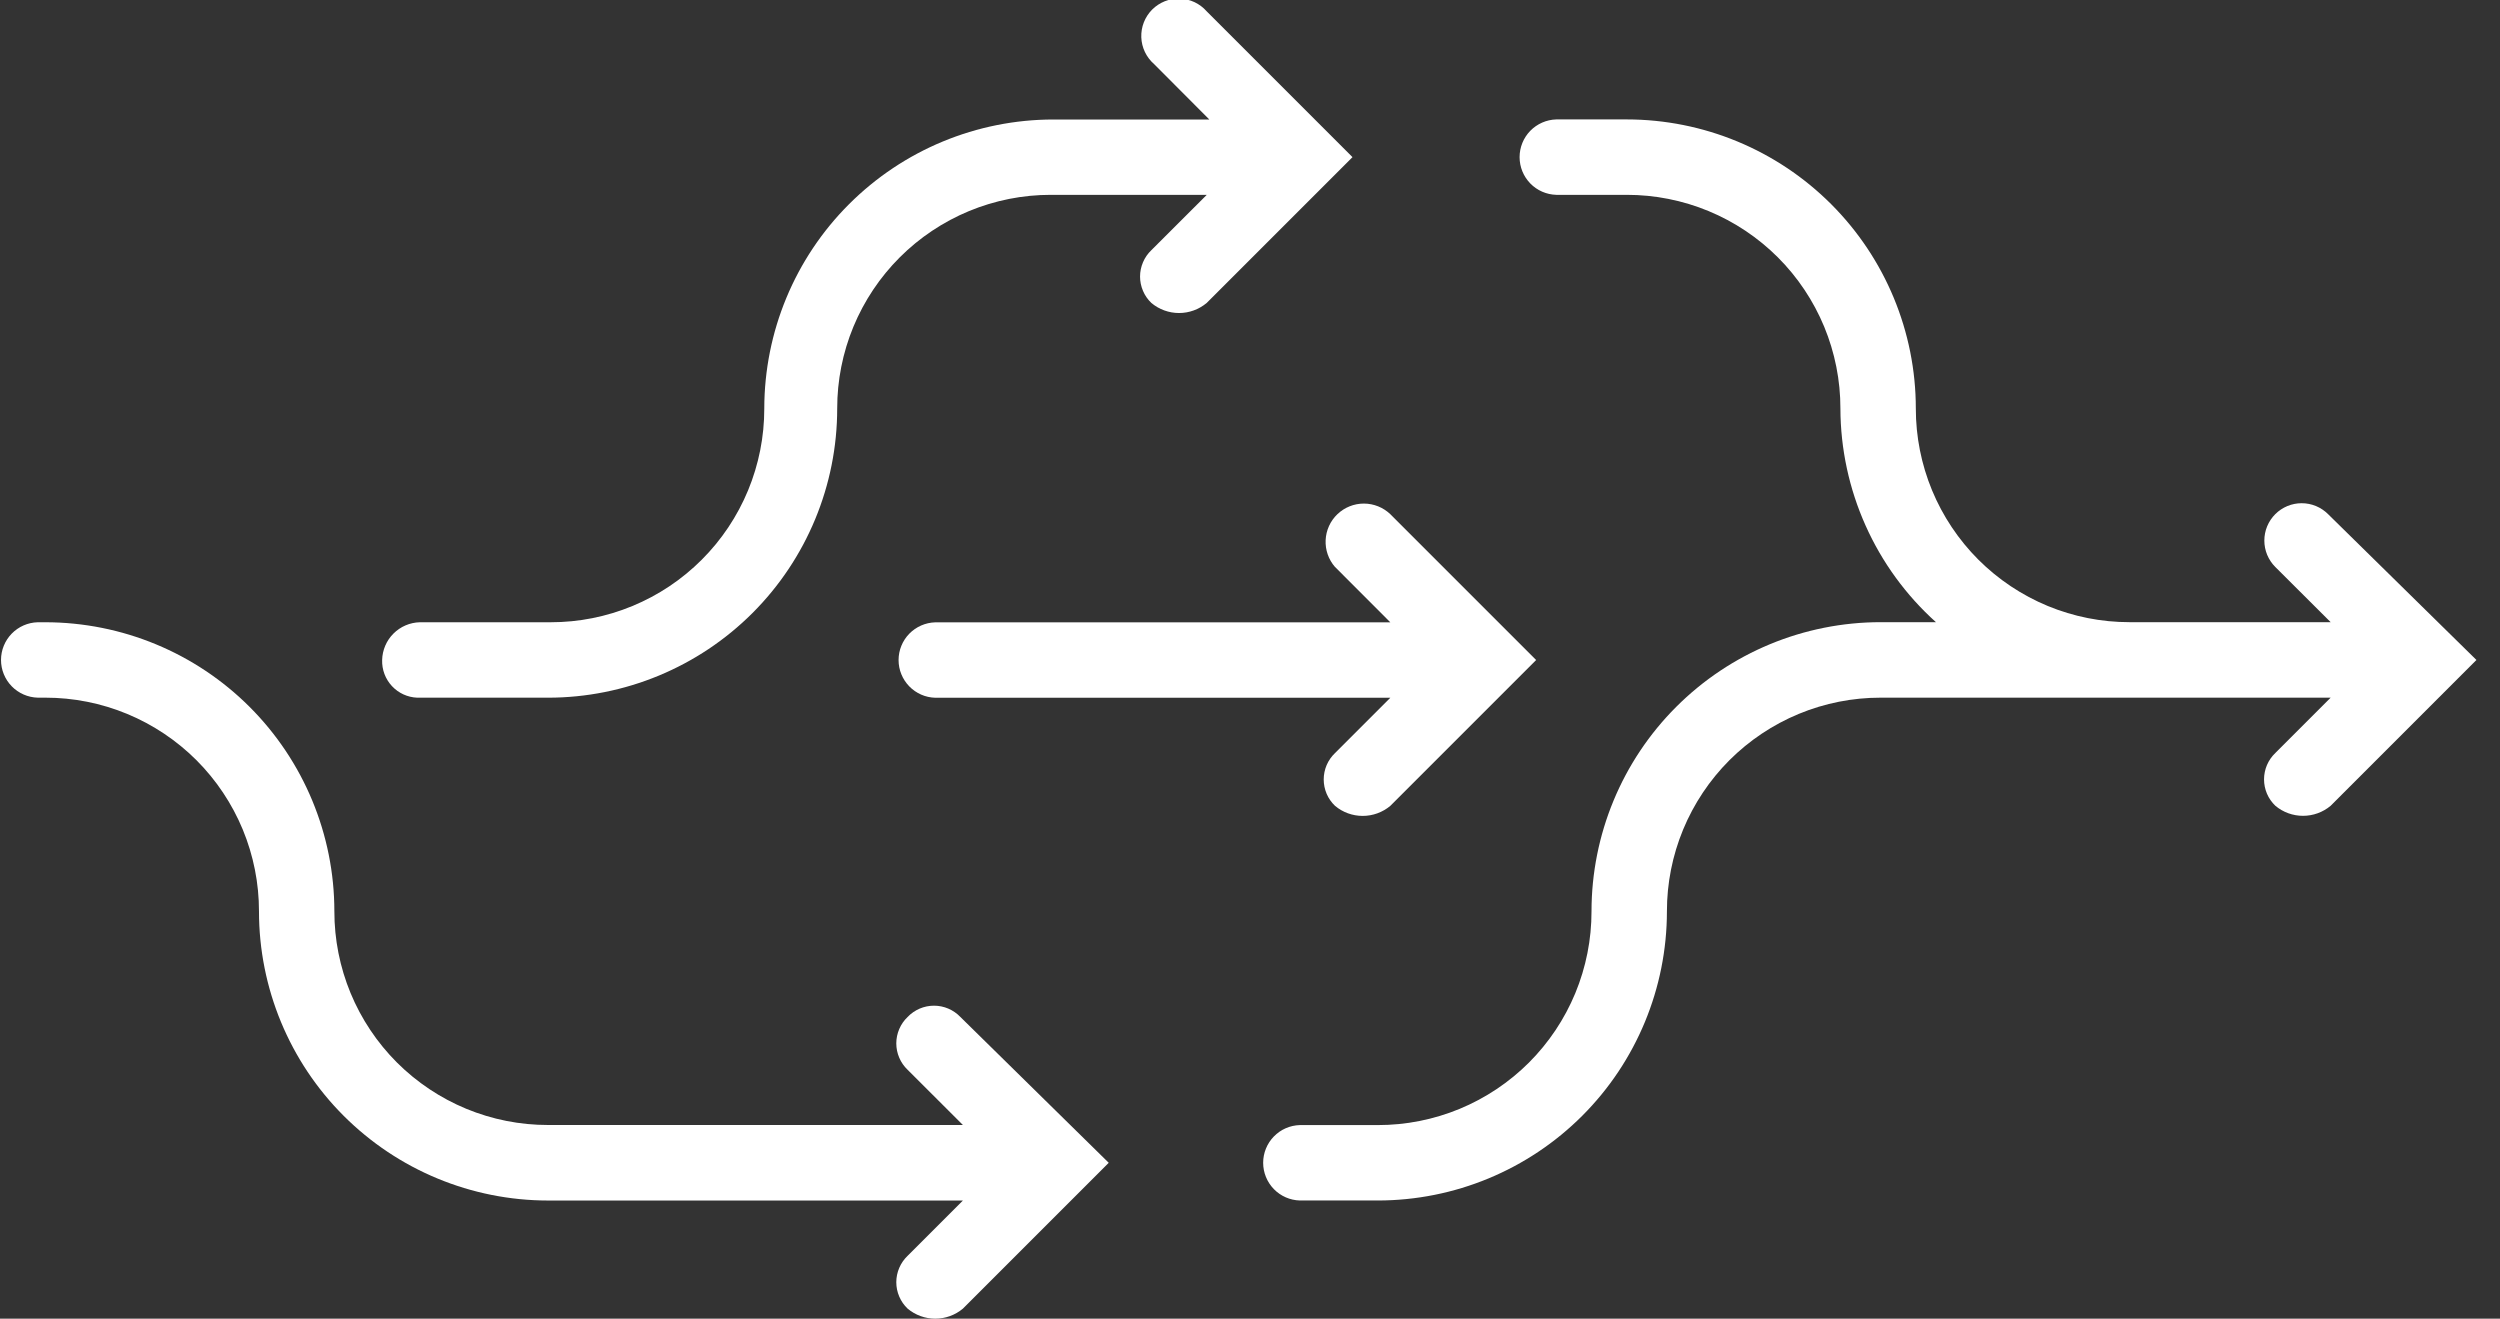
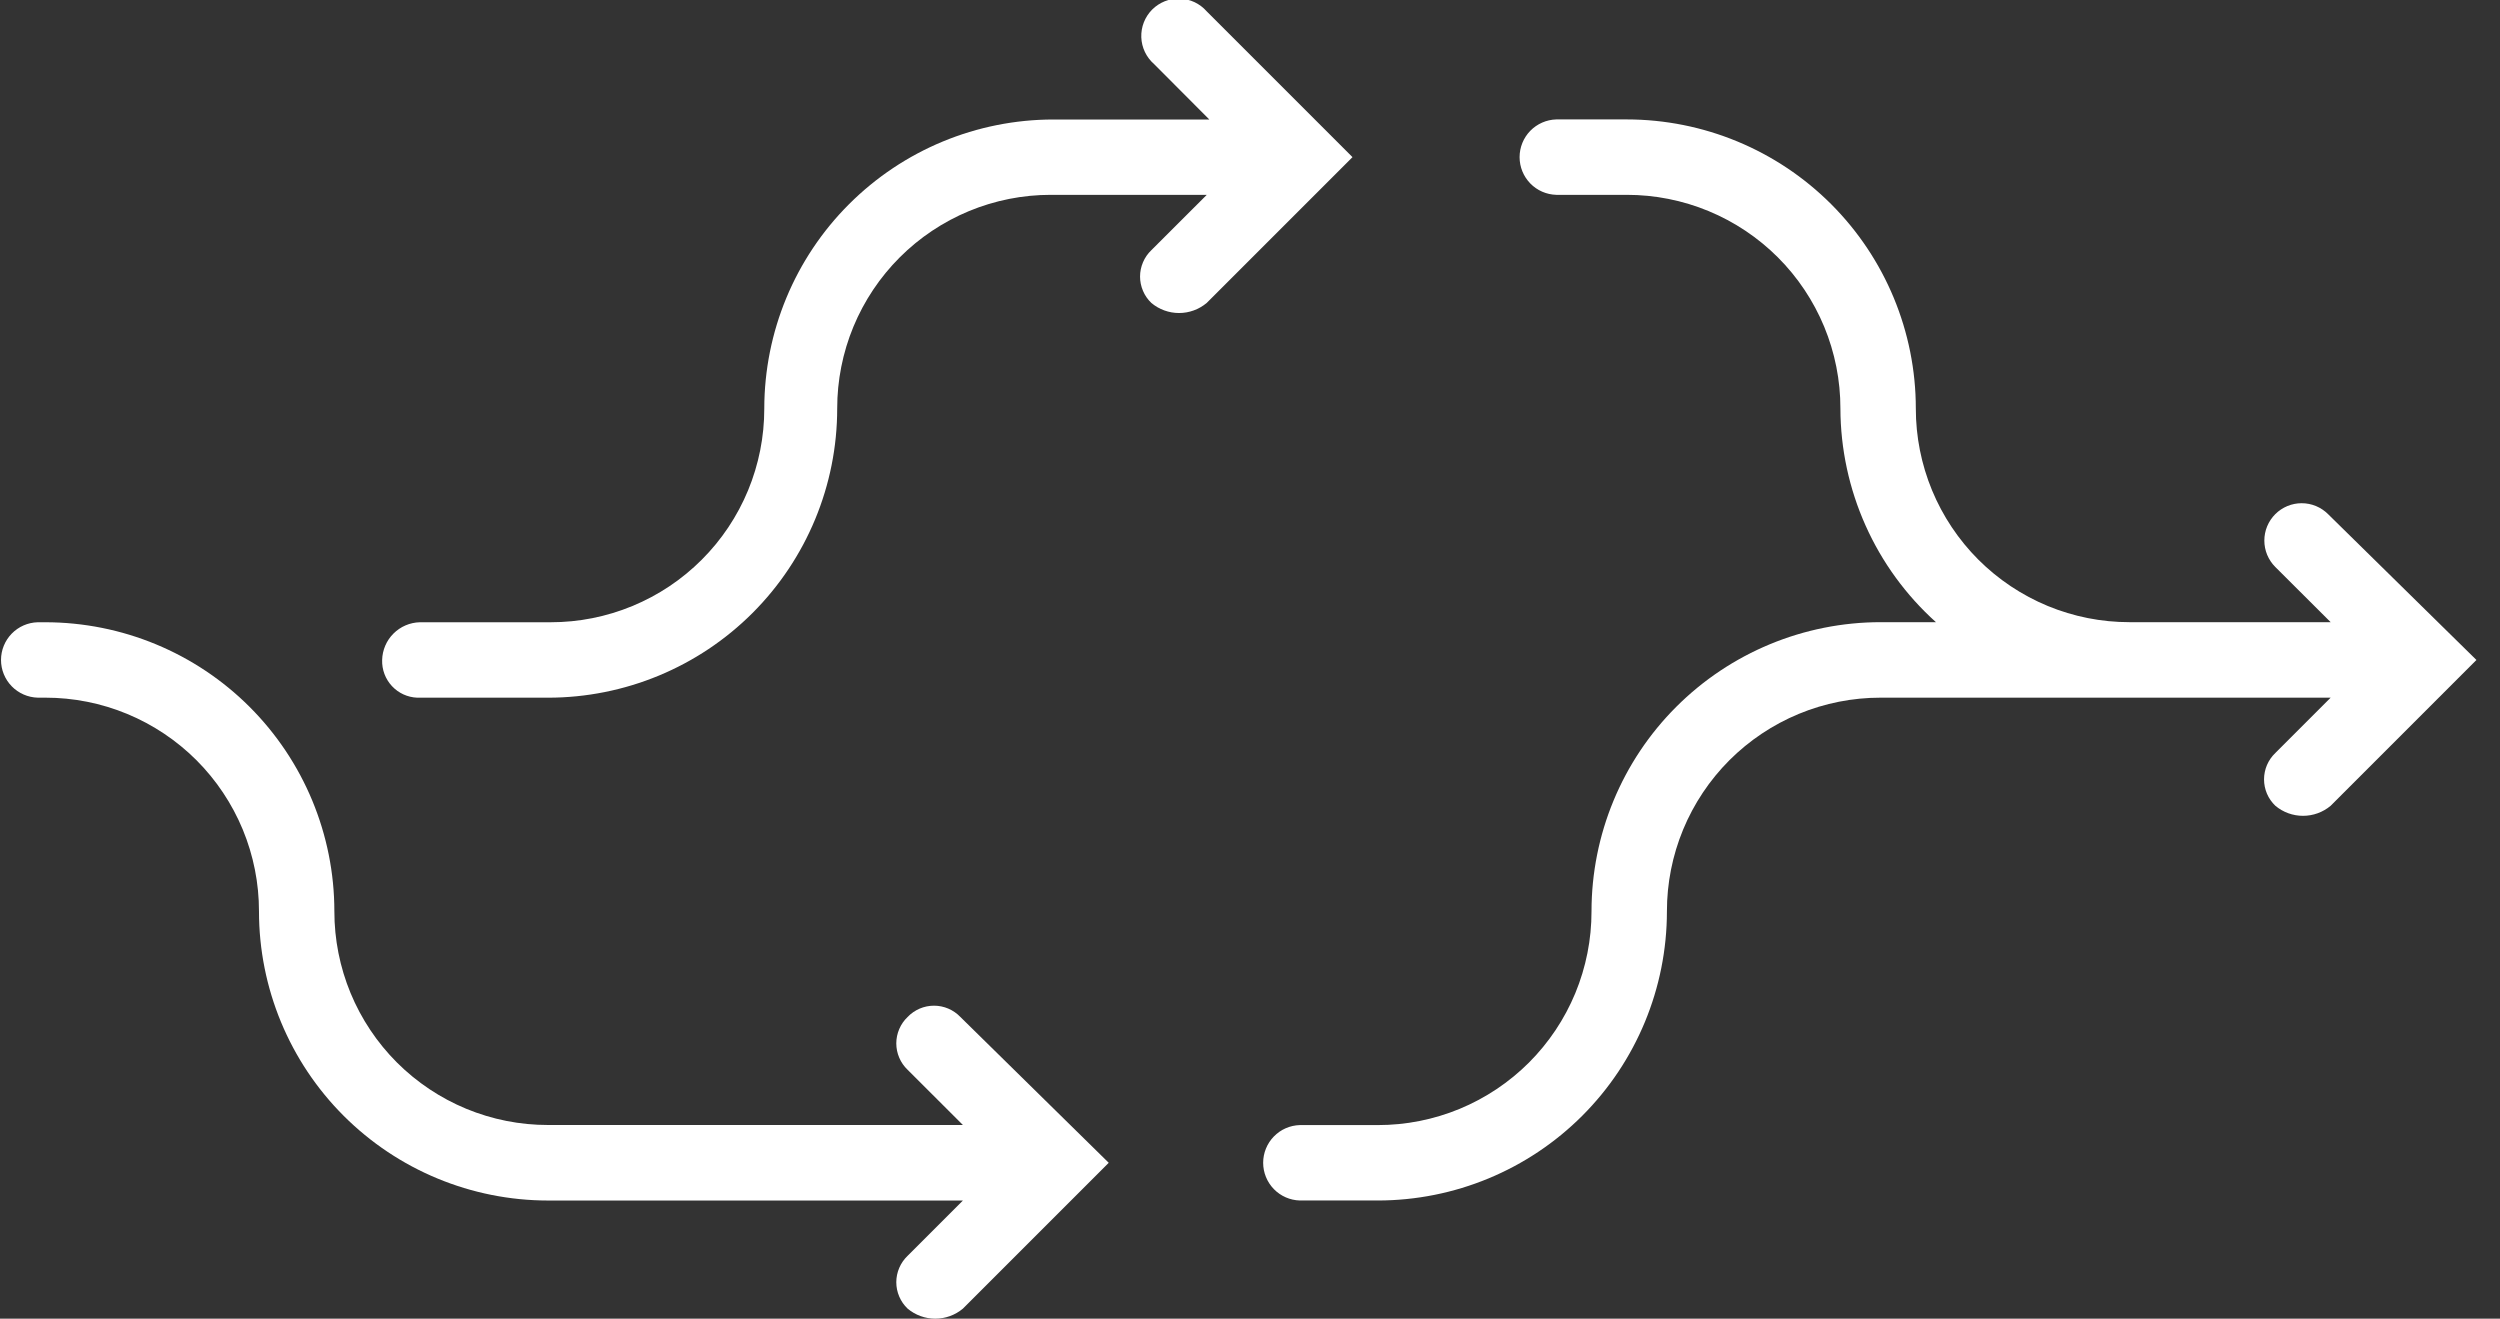
<svg xmlns="http://www.w3.org/2000/svg" width="91" height="48" viewBox="0 0 91 48" fill="none">
  <rect x="0" y="0" width="91" height="48" fill="#333333" stroke="none" />
  <g clip-path="url(#clip0)">
-     <path d="M48.595 20.637L50.608 22.653H34.044C33.686 22.663 33.347 22.812 33.097 23.068C32.848 23.324 32.708 23.668 32.708 24.026C32.708 24.383 32.848 24.727 33.097 24.983C33.347 25.24 33.686 25.389 34.044 25.398H50.608L48.595 27.411C48.465 27.535 48.361 27.684 48.29 27.849C48.22 28.015 48.183 28.192 48.183 28.372C48.183 28.552 48.22 28.73 48.29 28.895C48.361 29.06 48.465 29.209 48.595 29.333C48.877 29.57 49.233 29.699 49.602 29.699C49.969 29.699 50.326 29.57 50.608 29.333L55.916 24.025L50.608 18.717C50.349 18.469 50.004 18.331 49.645 18.33C49.287 18.33 48.942 18.468 48.682 18.716C48.423 18.963 48.269 19.302 48.253 19.66C48.237 20.018 48.359 20.369 48.595 20.639V20.637Z" fill="white" />
    <path d="M84.742 18.715C84.616 18.589 84.466 18.489 84.301 18.42C84.136 18.352 83.959 18.317 83.781 18.317C83.603 18.317 83.426 18.352 83.261 18.42C83.096 18.489 82.946 18.589 82.82 18.715C82.694 18.841 82.594 18.991 82.525 19.156C82.457 19.321 82.422 19.498 82.422 19.676C82.422 19.855 82.457 20.031 82.525 20.196C82.594 20.361 82.694 20.511 82.82 20.637L84.836 22.647H77.515C76.493 22.648 75.481 22.447 74.537 22.057C73.593 21.666 72.735 21.093 72.012 20.371C71.29 19.648 70.717 18.79 70.326 17.846C69.936 16.902 69.735 15.89 69.736 14.868C69.735 12.078 68.625 9.402 66.652 7.429C64.678 5.456 62.002 4.348 59.212 4.347H56.649C56.291 4.357 55.952 4.506 55.702 4.762C55.453 5.018 55.313 5.362 55.313 5.72C55.313 6.077 55.453 6.421 55.702 6.677C55.952 6.934 56.291 7.082 56.649 7.092H59.212C60.234 7.091 61.246 7.292 62.19 7.682C63.134 8.073 63.992 8.646 64.715 9.368C65.437 10.091 66.01 10.949 66.401 11.893C66.791 12.837 66.992 13.849 66.991 14.871C66.995 16.338 67.307 17.788 67.906 19.128C68.504 20.467 69.377 21.666 70.468 22.647H68.455C65.663 22.648 62.986 23.757 61.013 25.731C59.039 27.705 57.931 30.383 57.931 33.174C57.932 34.196 57.731 35.208 57.341 36.152C56.95 37.096 56.377 37.954 55.655 38.677C54.932 39.399 54.074 39.972 53.13 40.363C52.186 40.753 51.174 40.954 50.152 40.953H47.315C46.957 40.963 46.618 41.111 46.368 41.368C46.119 41.624 45.979 41.968 45.979 42.325C45.979 42.683 46.119 43.027 46.368 43.283C46.618 43.54 46.957 43.688 47.315 43.698H50.152C52.943 43.697 55.619 42.589 57.593 40.615C59.566 38.642 60.675 35.965 60.676 33.174C60.675 32.152 60.876 31.14 61.266 30.196C61.657 29.252 62.23 28.394 62.952 27.671C63.675 26.949 64.533 26.376 65.477 25.985C66.421 25.595 67.433 25.394 68.455 25.395H84.836L82.823 27.408C82.693 27.532 82.589 27.681 82.518 27.846C82.448 28.012 82.411 28.189 82.411 28.369C82.411 28.549 82.448 28.727 82.518 28.892C82.589 29.057 82.693 29.206 82.823 29.33C83.105 29.567 83.461 29.696 83.829 29.696C84.198 29.696 84.554 29.567 84.836 29.33L90.142 24.023L84.742 18.715Z" fill="white" />
    <path d="M15.191 25.396H19.95C22.741 25.395 25.418 24.286 27.392 22.313C29.365 20.339 30.474 17.662 30.474 14.871C30.473 13.849 30.674 12.837 31.064 11.893C31.455 10.949 32.028 10.091 32.751 9.368C33.473 8.646 34.331 8.073 35.275 7.682C36.219 7.292 37.231 7.091 38.253 7.092H43.927L41.91 9.106C41.78 9.23 41.676 9.379 41.606 9.544C41.535 9.709 41.498 9.887 41.498 10.067C41.498 10.247 41.535 10.425 41.606 10.59C41.676 10.755 41.78 10.904 41.91 11.028C42.192 11.264 42.549 11.394 42.917 11.394C43.285 11.394 43.641 11.264 43.923 11.028L49.231 5.72L43.923 0.412C43.8 0.272 43.65 0.159 43.482 0.079C43.313 -0 43.13 -0.044 42.944 -0.05C42.758 -0.056 42.573 -0.024 42.4 0.045C42.227 0.114 42.07 0.217 41.938 0.349C41.807 0.481 41.704 0.639 41.636 0.812C41.568 0.986 41.537 1.171 41.543 1.357C41.55 1.543 41.595 1.726 41.675 1.894C41.756 2.062 41.87 2.212 42.01 2.334L44.019 4.35H38.345C35.554 4.35 32.878 5.459 30.905 7.432C28.931 9.404 27.822 12.08 27.82 14.871C27.821 15.893 27.62 16.905 27.23 17.849C26.839 18.793 26.267 19.651 25.544 20.373C24.822 21.096 23.964 21.669 23.02 22.059C22.076 22.45 21.064 22.651 20.042 22.65H15.283C14.922 22.659 14.578 22.806 14.322 23.062C14.066 23.317 13.919 23.662 13.91 24.023C13.899 24.375 14.027 24.717 14.267 24.974C14.507 25.232 14.839 25.383 15.191 25.396Z" fill="white" />
    <path d="M33.037 37.018C32.907 37.142 32.803 37.291 32.733 37.456C32.662 37.621 32.625 37.799 32.625 37.979C32.625 38.159 32.662 38.337 32.733 38.502C32.803 38.667 32.907 38.816 33.037 38.94L35.05 40.95H19.95C18.928 40.951 17.916 40.75 16.972 40.36C16.028 39.969 15.17 39.396 14.447 38.674C13.725 37.951 13.152 37.093 12.761 36.149C12.371 35.205 12.17 34.193 12.171 33.171C12.17 30.381 11.06 27.705 9.087 25.732C7.114 23.759 4.438 22.651 1.647 22.65H1.373C1.015 22.66 0.676 22.808 0.426 23.065C0.177 23.321 0.037 23.665 0.037 24.023C0.037 24.38 0.177 24.724 0.426 24.98C0.676 25.236 1.015 25.385 1.373 25.395H1.648C2.67 25.394 3.682 25.595 4.626 25.985C5.57 26.376 6.428 26.949 7.151 27.671C7.873 28.394 8.446 29.252 8.837 30.196C9.227 31.14 9.428 32.152 9.427 33.174C9.427 35.965 10.536 38.642 12.509 40.615C14.483 42.589 17.159 43.698 19.95 43.699H35.05L33.037 45.712C32.907 45.836 32.803 45.985 32.733 46.15C32.662 46.315 32.625 46.493 32.625 46.673C32.625 46.853 32.662 47.031 32.733 47.196C32.803 47.361 32.907 47.51 33.037 47.634C33.319 47.87 33.675 48 34.044 48C34.412 48 34.768 47.87 35.05 47.634L40.358 42.326L34.958 37.018C34.834 36.888 34.685 36.785 34.52 36.714C34.355 36.643 34.177 36.607 33.998 36.607C33.818 36.607 33.64 36.643 33.475 36.714C33.31 36.785 33.161 36.888 33.037 37.018V37.018Z" fill="white" />
  </g>
  <defs>
    <clipPath id="clip0">
      <rect width="90.143" height="48" fill="white" />
    </clipPath>
  </defs>
</svg>